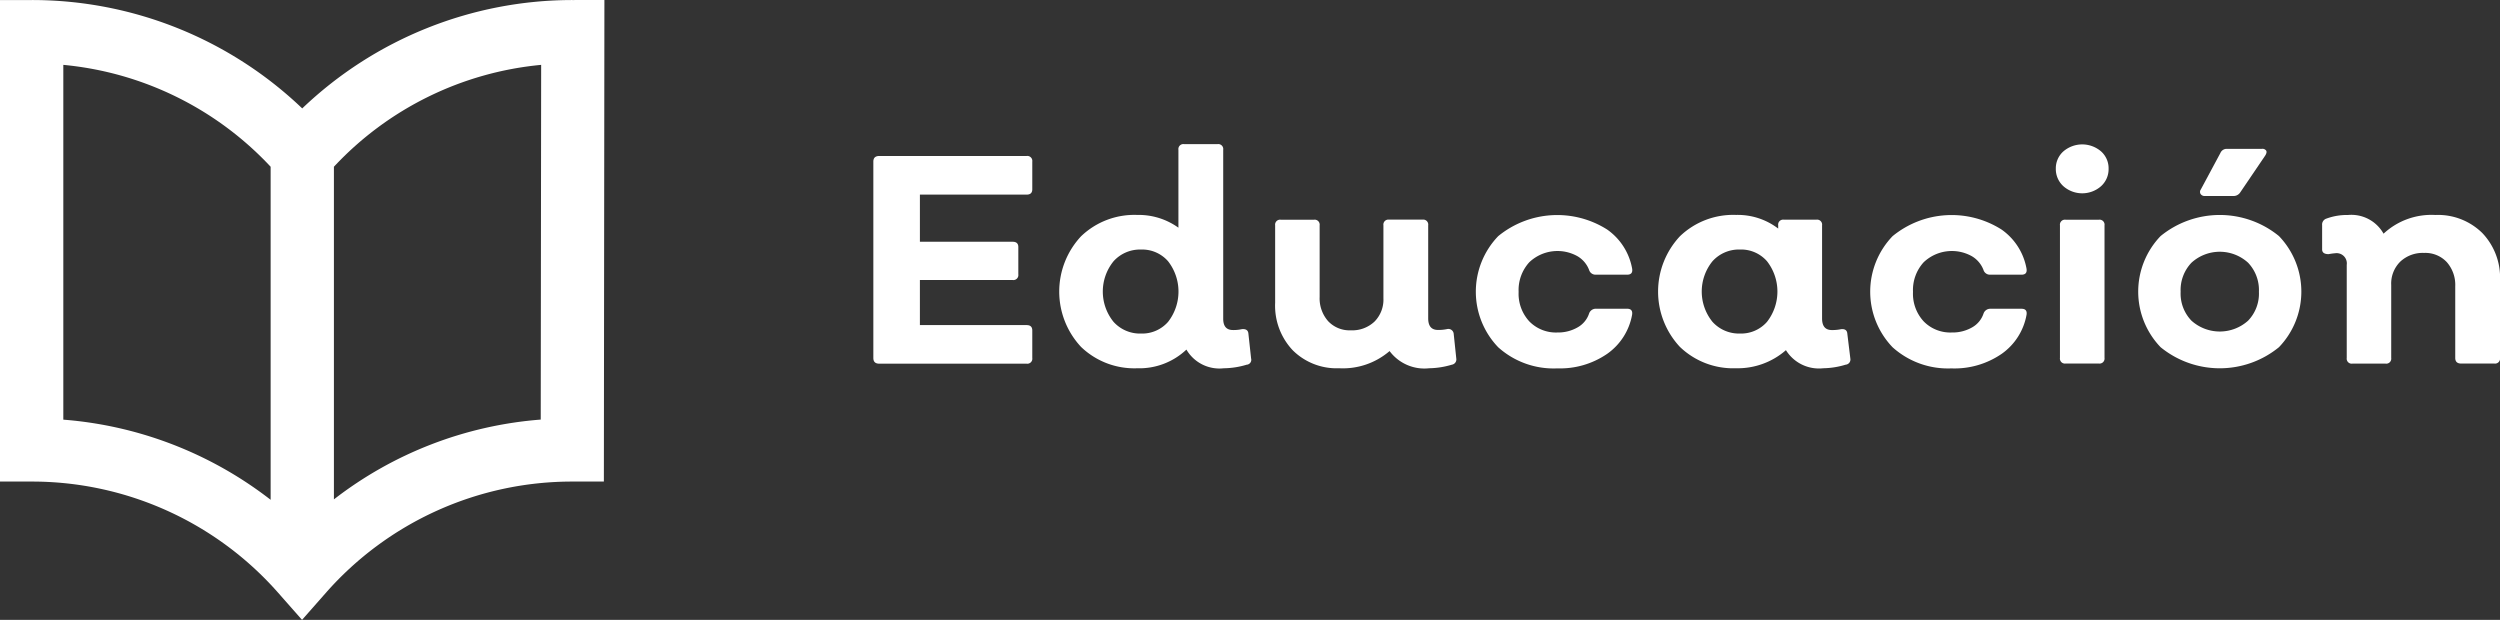
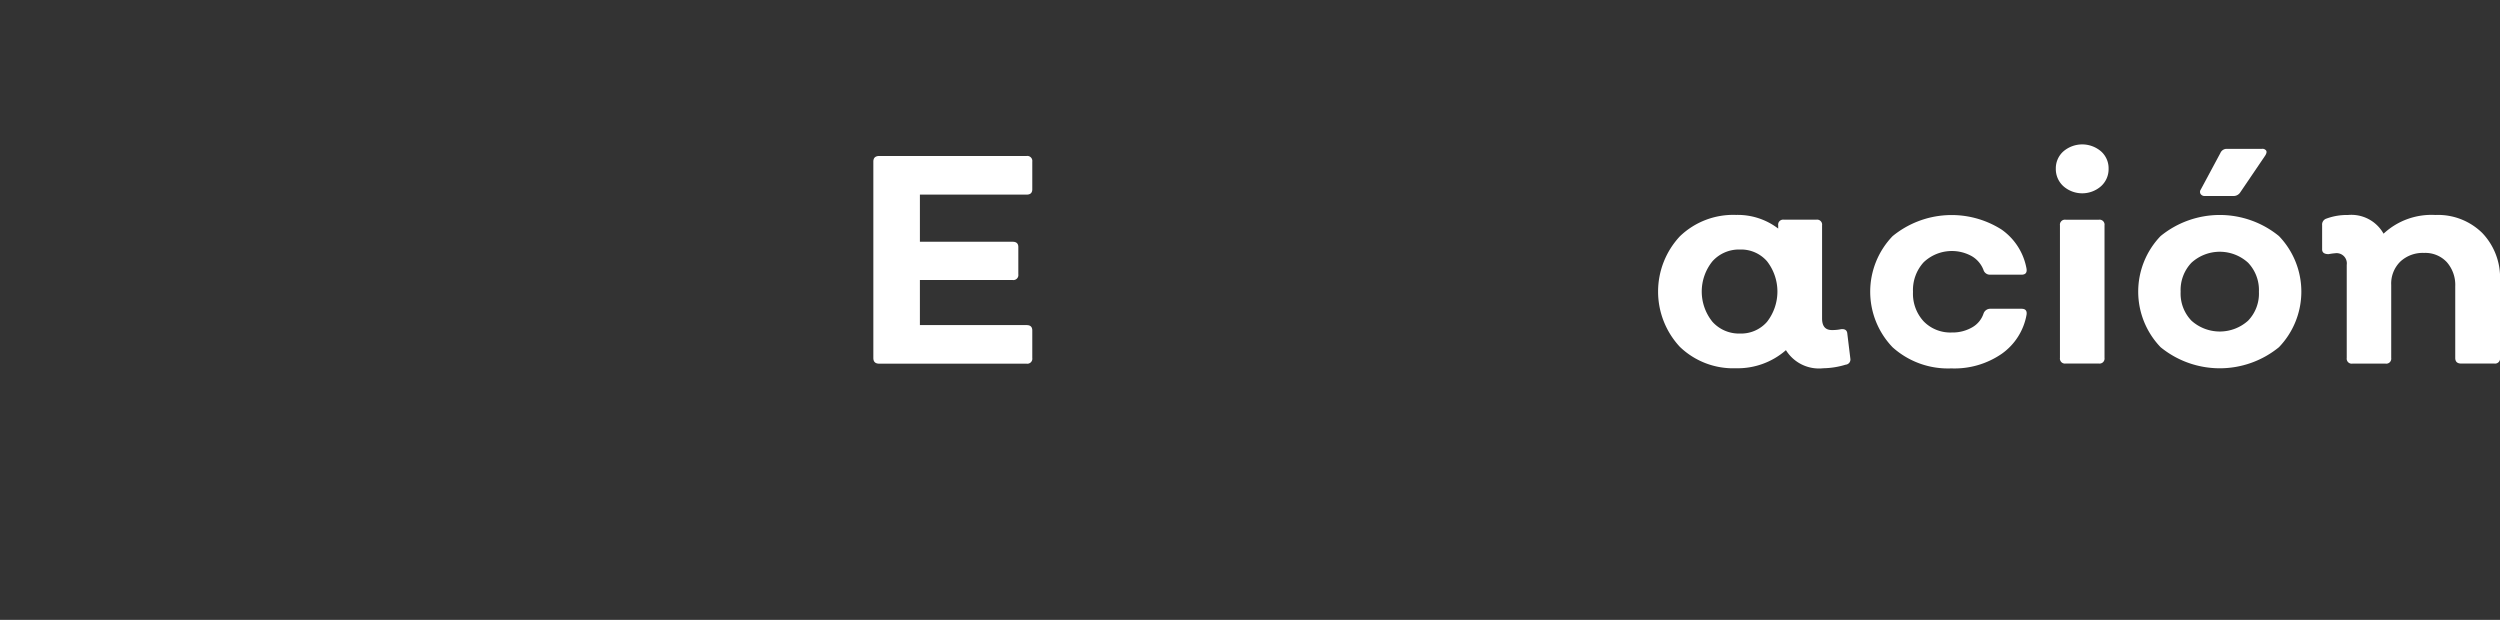
<svg xmlns="http://www.w3.org/2000/svg" id="logo-educacion" width="140.366" height="34.803" viewBox="0 0 140.366 34.803">
  <rect x="0" y="0" width="140.366" height="34.803" fill="#333333" stroke="none" />
-   <path id="Path_8714" data-name="Path 8714" d="M745.155,48.8a21.975,21.975,0,0,0-15.191,6.085,21.957,21.957,0,0,0-15.19-6.085h-1.779V75.836h1.779a18.412,18.412,0,0,1,13.848,6.255l1.332,1.51,1.33-1.51a18.414,18.414,0,0,1,13.848-6.255H746.9l.03-27.038Zm-28.605,3.64a18.257,18.257,0,0,1,11.64,5.72v18.7a21.737,21.737,0,0,0-11.64-4.5Zm15.193,5.72a18.259,18.259,0,0,1,11.636-5.72l-.024,19.916a21.681,21.681,0,0,0-11.612,4.48Z" transform="translate(-712.995 -48.798)" fill="#fff" />
  <path id="Path_8715" data-name="Path 8715" d="M798.253,64.3c0,.2-.105.3-.317.3h-5.993v2.647h5.21c.211,0,.316.1.316.3v1.531a.279.279,0,0,1-.316.317h-5.21v2.531h5.993c.211,0,.317.1.317.3v1.549a.28.28,0,0,1-.317.317h-8.274q-.332,0-.333-.317V62.747q0-.316.333-.316h8.274a.28.28,0,0,1,.317.316Z" transform="translate(-740.294 -53.673)" fill="#fff" />
-   <path id="Path_8716" data-name="Path 8716" d="M816.35,73.431a.275.275,0,0,1-.25.349,4.557,4.557,0,0,1-1.282.2,2.147,2.147,0,0,1-2.1-1.049,3.846,3.846,0,0,1-2.763,1.049,4.314,4.314,0,0,1-3.154-1.2,4.549,4.549,0,0,1,0-6.209,4.317,4.317,0,0,1,3.154-1.2,3.825,3.825,0,0,1,2.314.716V61.711a.279.279,0,0,1,.316-.316h1.882a.279.279,0,0,1,.317.316V71.2c0,.423.183.633.549.633a2.123,2.123,0,0,0,.5-.049c.234-.022.355.066.367.267Zm-6.177-1.4a1.932,1.932,0,0,0,1.516-.658,2.768,2.768,0,0,0,0-3.4,1.928,1.928,0,0,0-1.516-.659,2,2,0,0,0-1.547.659,2.7,2.7,0,0,0,0,3.4,2,2,0,0,0,1.547.658" transform="translate(-746.105 -53.303)" fill="#fff" />
-   <path id="Path_8717" data-name="Path 8717" d="M834.618,75.793a.3.3,0,0,1-.249.349,4.638,4.638,0,0,1-1.266.2,2.439,2.439,0,0,1-2.23-.965,4.017,4.017,0,0,1-2.83.965,3.491,3.491,0,0,1-2.605-1.007,3.642,3.642,0,0,1-.99-2.672V68.319a.28.28,0,0,1,.317-.317h1.864a.28.28,0,0,1,.317.317v4.012a1.936,1.936,0,0,0,.475,1.365,1.645,1.645,0,0,0,1.274.516,1.817,1.817,0,0,0,1.332-.491,1.751,1.751,0,0,0,.5-1.307v-4.1a.28.28,0,0,1,.316-.317h1.882a.28.28,0,0,1,.316.317v5.228q0,.649.549.649a2.318,2.318,0,0,0,.516-.049.3.3,0,0,1,.367.267Z" transform="translate(-752.853 -55.666)" fill="#fff" />
-   <path id="Path_8718" data-name="Path 8718" d="M846.569,76.2a4.65,4.65,0,0,1-3.321-1.183,4.5,4.5,0,0,1,0-6.243,5.231,5.231,0,0,1,6.119-.367,3.415,3.415,0,0,1,1.4,2.2q.051.332-.283.333H848.7a.376.376,0,0,1-.351-.267,1.521,1.521,0,0,0-.657-.773,2.3,2.3,0,0,0-2.7.341,2.315,2.315,0,0,0-.6,1.664,2.288,2.288,0,0,0,.6,1.656,2.089,2.089,0,0,0,1.581.624A2.193,2.193,0,0,0,847.7,73.9a1.392,1.392,0,0,0,.649-.782.4.4,0,0,1,.351-.267h1.781q.333,0,.283.333a3.41,3.41,0,0,1-1.4,2.2,4.671,4.671,0,0,1-2.8.816" transform="translate(-759.127 -55.517)" fill="#fff" />
  <path id="Path_8719" data-name="Path 8719" d="M868.717,75.645a.293.293,0,0,1-.267.349,4.466,4.466,0,0,1-1.249.2,2.183,2.183,0,0,1-2.1-1.016,4.11,4.11,0,0,1-2.8,1.016,4.313,4.313,0,0,1-3.154-1.2,4.548,4.548,0,0,1,0-6.209,4.316,4.316,0,0,1,3.154-1.2,3.741,3.741,0,0,1,2.365.766v-.183a.279.279,0,0,1,.316-.316h1.831a.28.28,0,0,1,.317.316V73.4q0,.649.549.649A2.365,2.365,0,0,0,868.2,74c.222-.022.338.066.349.267Zm-6.194-1.4a1.932,1.932,0,0,0,1.516-.658,2.768,2.768,0,0,0,0-3.4,1.929,1.929,0,0,0-1.516-.659,2,2,0,0,0-1.547.659,2.7,2.7,0,0,0,0,3.4,2,2,0,0,0,1.547.658" transform="translate(-764.827 -55.518)" fill="#fff" />
  <path id="Path_8720" data-name="Path 8720" d="M881.038,76.2a4.649,4.649,0,0,1-3.32-1.183,4.5,4.5,0,0,1,0-6.243,5.231,5.231,0,0,1,6.119-.367,3.415,3.415,0,0,1,1.4,2.2q.051.332-.283.333H883.17a.376.376,0,0,1-.351-.267,1.525,1.525,0,0,0-.657-.773,2.3,2.3,0,0,0-2.7.341,2.313,2.313,0,0,0-.6,1.664,2.285,2.285,0,0,0,.6,1.656,2.088,2.088,0,0,0,1.58.624,2.192,2.192,0,0,0,1.132-.283,1.391,1.391,0,0,0,.649-.782.4.4,0,0,1,.351-.267h1.781q.333,0,.283.333a3.41,3.41,0,0,1-1.4,2.2,4.672,4.672,0,0,1-2.8.816" transform="translate(-771.454 -55.517)" fill="#fff" />
  <path id="Path_8721" data-name="Path 8721" d="M895.222,63.767a1.6,1.6,0,0,1-2.114,0,1.293,1.293,0,0,1-.425-.982,1.27,1.27,0,0,1,.425-.974,1.624,1.624,0,0,1,2.114,0,1.267,1.267,0,0,1,.424.974,1.29,1.29,0,0,1-.424.982m-1.99,9.956a.28.28,0,0,1-.317-.317V65.965a.281.281,0,0,1,.317-.317H895.1a.28.28,0,0,1,.317.317v7.441a.28.28,0,0,1-.317.317Z" transform="translate(-777.256 -53.312)" fill="#fff" />
  <path id="Path_8722" data-name="Path 8722" d="M907.786,72.946a5.255,5.255,0,0,1-6.643,0,4.5,4.5,0,0,1,0-6.242,5.255,5.255,0,0,1,6.643,0,4.5,4.5,0,0,1,0,6.242m-4.911-1.49a2.381,2.381,0,0,0,3.179,0,2.193,2.193,0,0,0,.608-1.623,2.224,2.224,0,0,0-.608-1.631,2.359,2.359,0,0,0-3.179,0,2.219,2.219,0,0,0-.608,1.631,2.188,2.188,0,0,0,.608,1.623m.757-7a.271.271,0,0,1-.241-.109.226.226,0,0,1,.008-.256l1.1-2.049a.383.383,0,0,1,.366-.234h1.964a.255.255,0,0,1,.241.1q.059.1-.058.283L905.6,64.273a.446.446,0,0,1-.383.183Z" transform="translate(-779.832 -53.451)" fill="#fff" />
  <path id="Path_8723" data-name="Path 8723" d="M922.316,67.588a3.542,3.542,0,0,1,2.63,1.008,3.627,3.627,0,0,1,1,2.672v4.345a.28.28,0,0,1-.317.317h-1.864q-.333,0-.333-.317V71.6a1.936,1.936,0,0,0-.475-1.365,1.645,1.645,0,0,0-1.273-.516,1.841,1.841,0,0,0-1.34.491,1.73,1.73,0,0,0-.507,1.307v4.1a.28.28,0,0,1-.316.317h-1.865a.279.279,0,0,1-.316-.317V70.386a.574.574,0,0,0-.65-.649,3.189,3.189,0,0,0-.366.05q-.366,0-.366-.267V68.155a.348.348,0,0,1,.249-.366,3.314,3.314,0,0,1,1.2-.2,2.072,2.072,0,0,1,2,1.05,3.937,3.937,0,0,1,2.914-1.05" transform="translate(-785.579 -55.518)" fill="#fff" />
</svg>